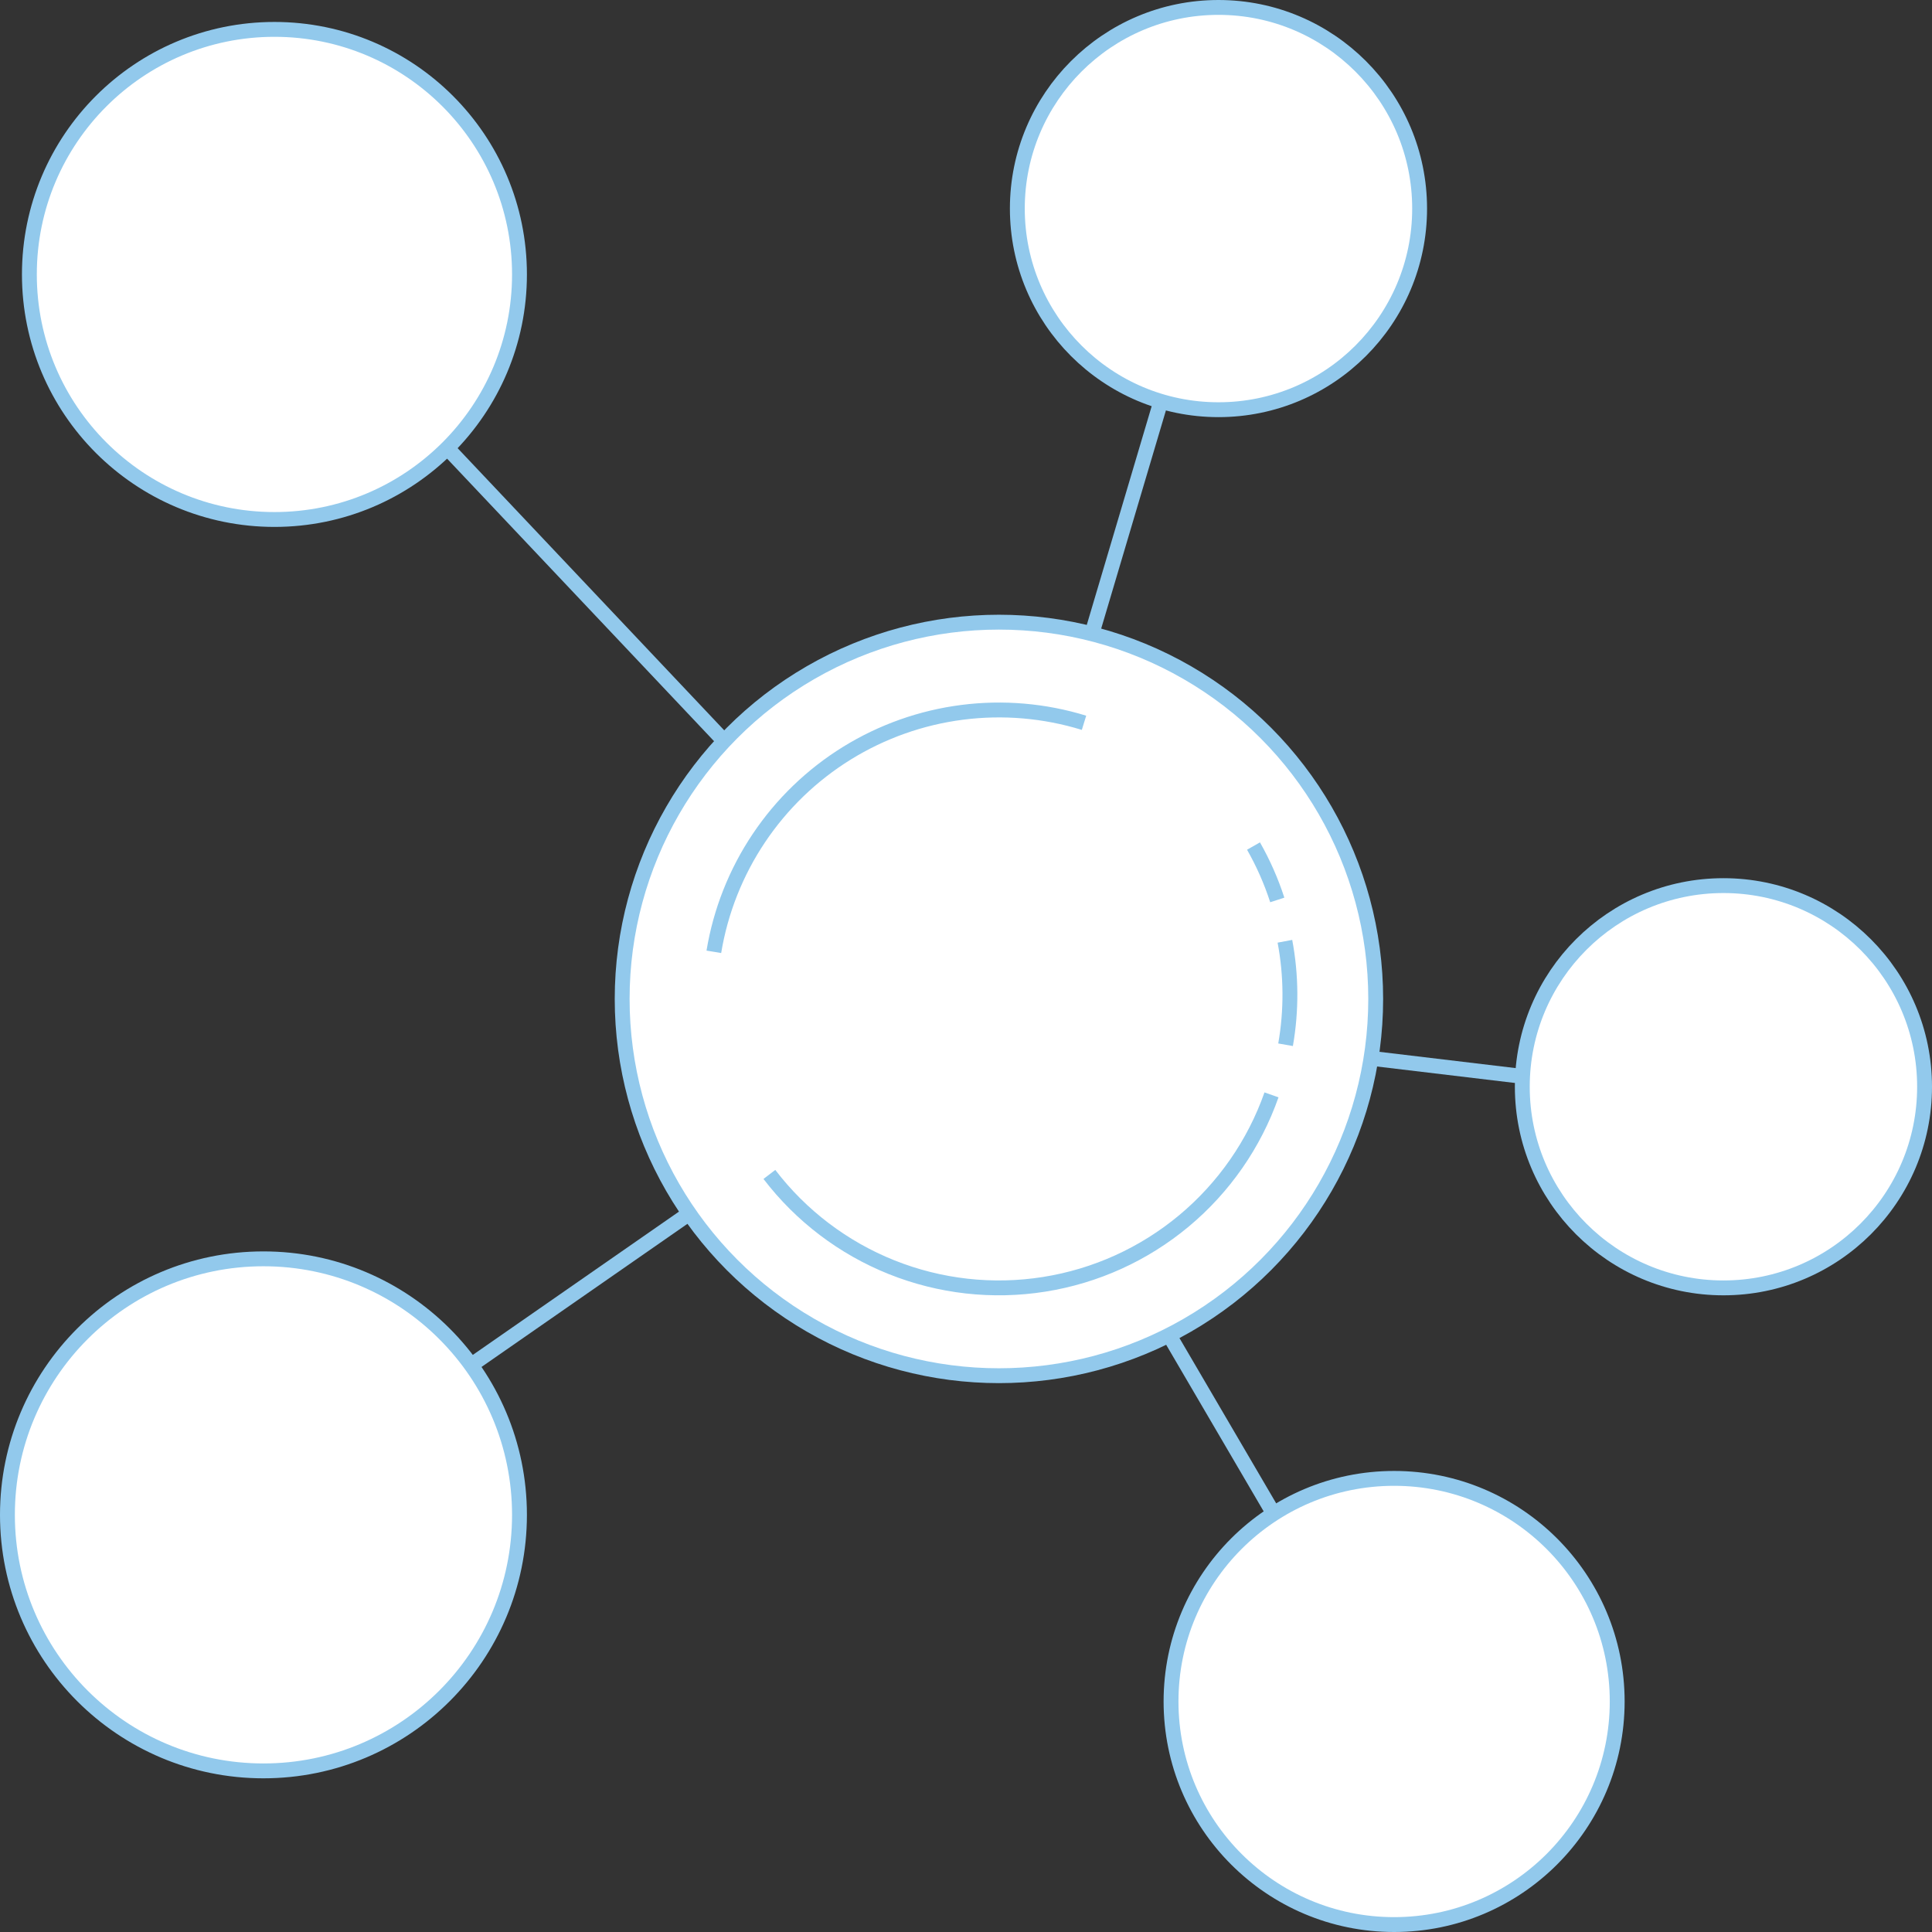
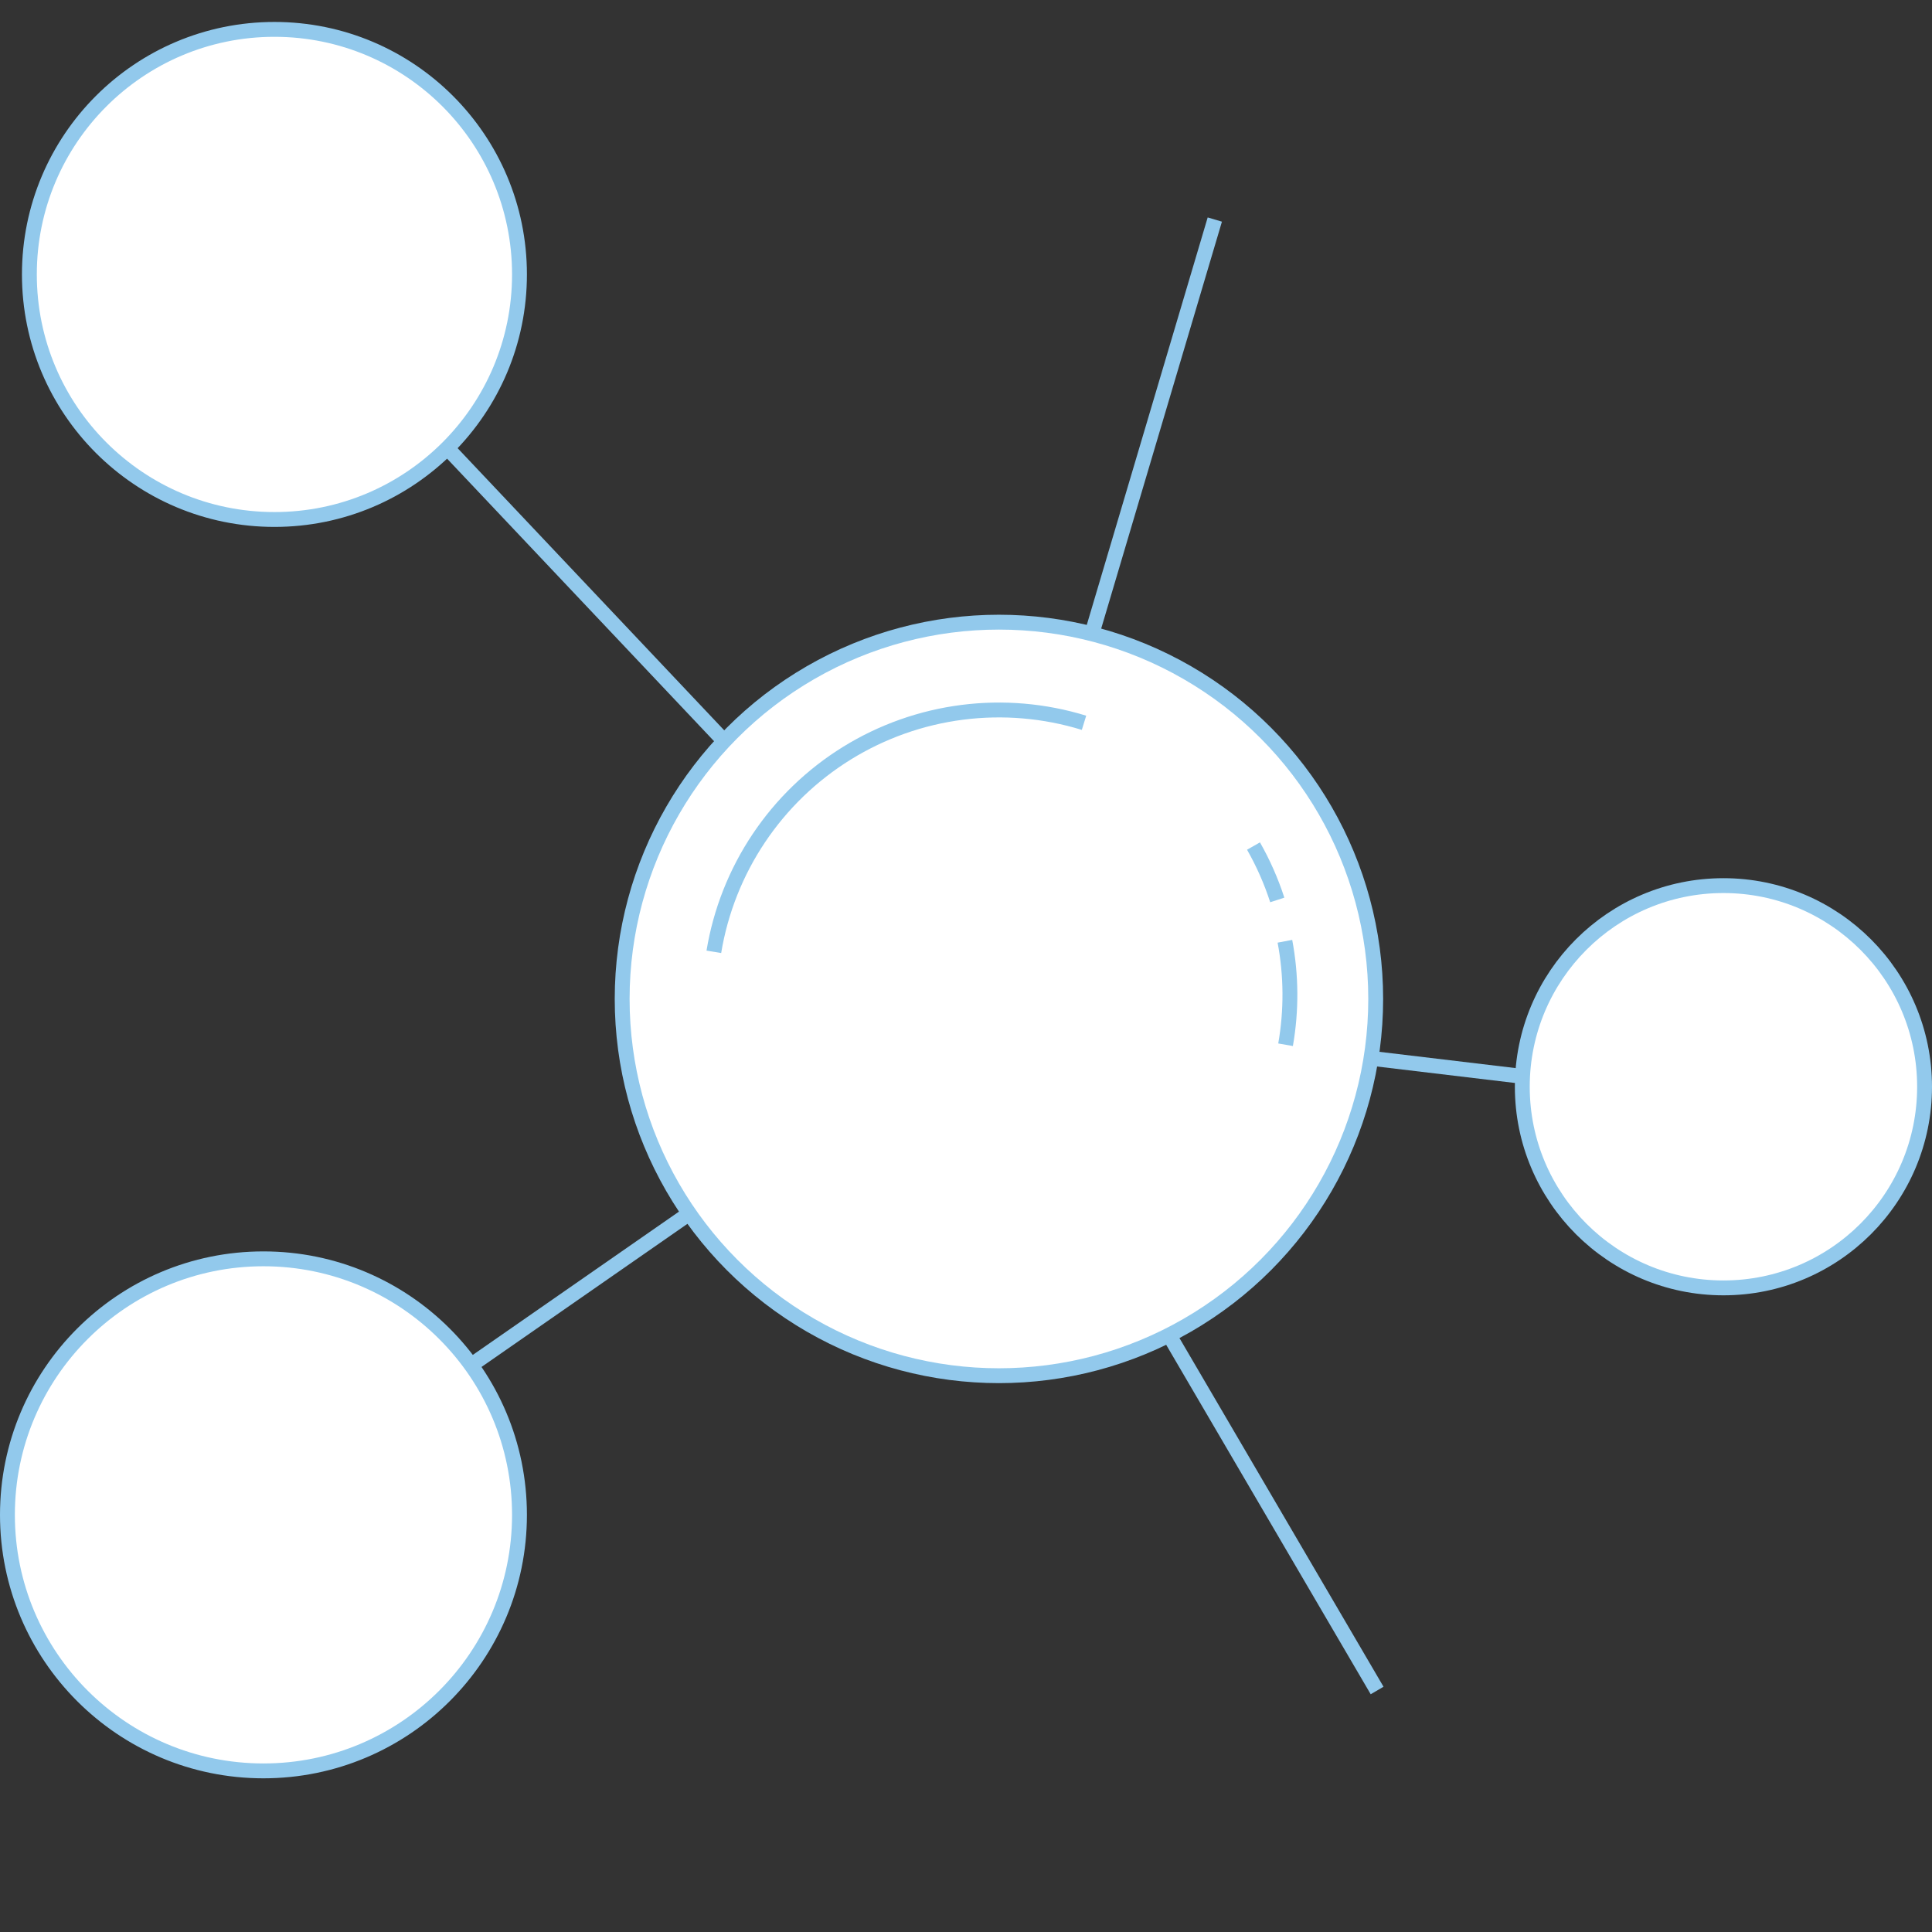
<svg xmlns="http://www.w3.org/2000/svg" width="130" height="130" viewBox="0 0 130 130" fill="none">
  <rect x="0" y="0" width="130" height="130" fill="#333333" stroke="none" />
  <path d="M17.727 101.568L65.927 68.068M65.927 68.068L17.727 17.057M65.927 68.068L81.742 14.773M65.927 68.068L113.75 73.778M65.927 68.068L92.663 113.75" stroke="#92C9EC" />
  <circle cx="67.216" cy="67.216" r="25.352" fill="white" stroke="#92C9EC" />
  <path d="M48.033 64.046C48.485 61.308 49.518 58.699 51.063 56.394C52.607 54.089 54.627 52.141 56.986 50.681C59.345 49.222 61.99 48.284 64.742 47.931C67.494 47.578 70.29 47.818 72.941 48.635" stroke="#92C9EC" />
-   <path d="M85.556 73.671C84.393 76.977 82.357 79.908 79.664 82.152C76.971 84.396 73.722 85.871 70.259 86.419C66.797 86.968 63.251 86.571 59.996 85.269C56.742 83.967 53.899 81.81 51.77 79.025" stroke="#92C9EC" />
  <path d="M86.459 63.336C86.892 65.635 86.907 67.994 86.503 70.299" stroke="#92C9EC" />
  <path d="M84.346 56.929C85.001 58.08 85.537 59.295 85.945 60.555" stroke="#92C9EC" />
-   <path d="M95.523 14.034C95.523 21.509 89.463 27.568 81.989 27.568C74.514 27.568 68.454 21.509 68.454 14.034C68.454 6.559 74.514 0.5 81.989 0.5C89.463 0.5 95.523 6.559 95.523 14.034Z" fill="white" stroke="#92C9EC" />
  <path d="M129.5 73.125C129.5 80.6 123.441 86.659 115.966 86.659C108.491 86.659 102.432 80.6 102.432 73.125C102.432 65.65 108.491 59.591 115.966 59.591C123.441 59.591 129.5 65.65 129.5 73.125Z" fill="white" stroke="#92C9EC" />
-   <path d="M108.818 114.489C108.818 122.779 102.097 129.5 93.807 129.5C85.516 129.5 78.796 122.779 78.796 114.489C78.796 106.198 85.516 99.477 93.807 99.477C102.097 99.477 108.818 106.198 108.818 114.489Z" fill="white" stroke="#92C9EC" />
  <path d="M34.955 101.932C34.955 111.446 27.242 119.159 17.727 119.159C8.213 119.159 0.5 111.446 0.5 101.932C0.5 92.417 8.213 84.704 17.727 84.704C27.242 84.704 34.955 92.417 34.955 101.932Z" fill="white" stroke="#92C9EC" />
  <circle cx="18.466" cy="18.466" r="16.489" fill="white" stroke="#92C9EC" />
</svg>